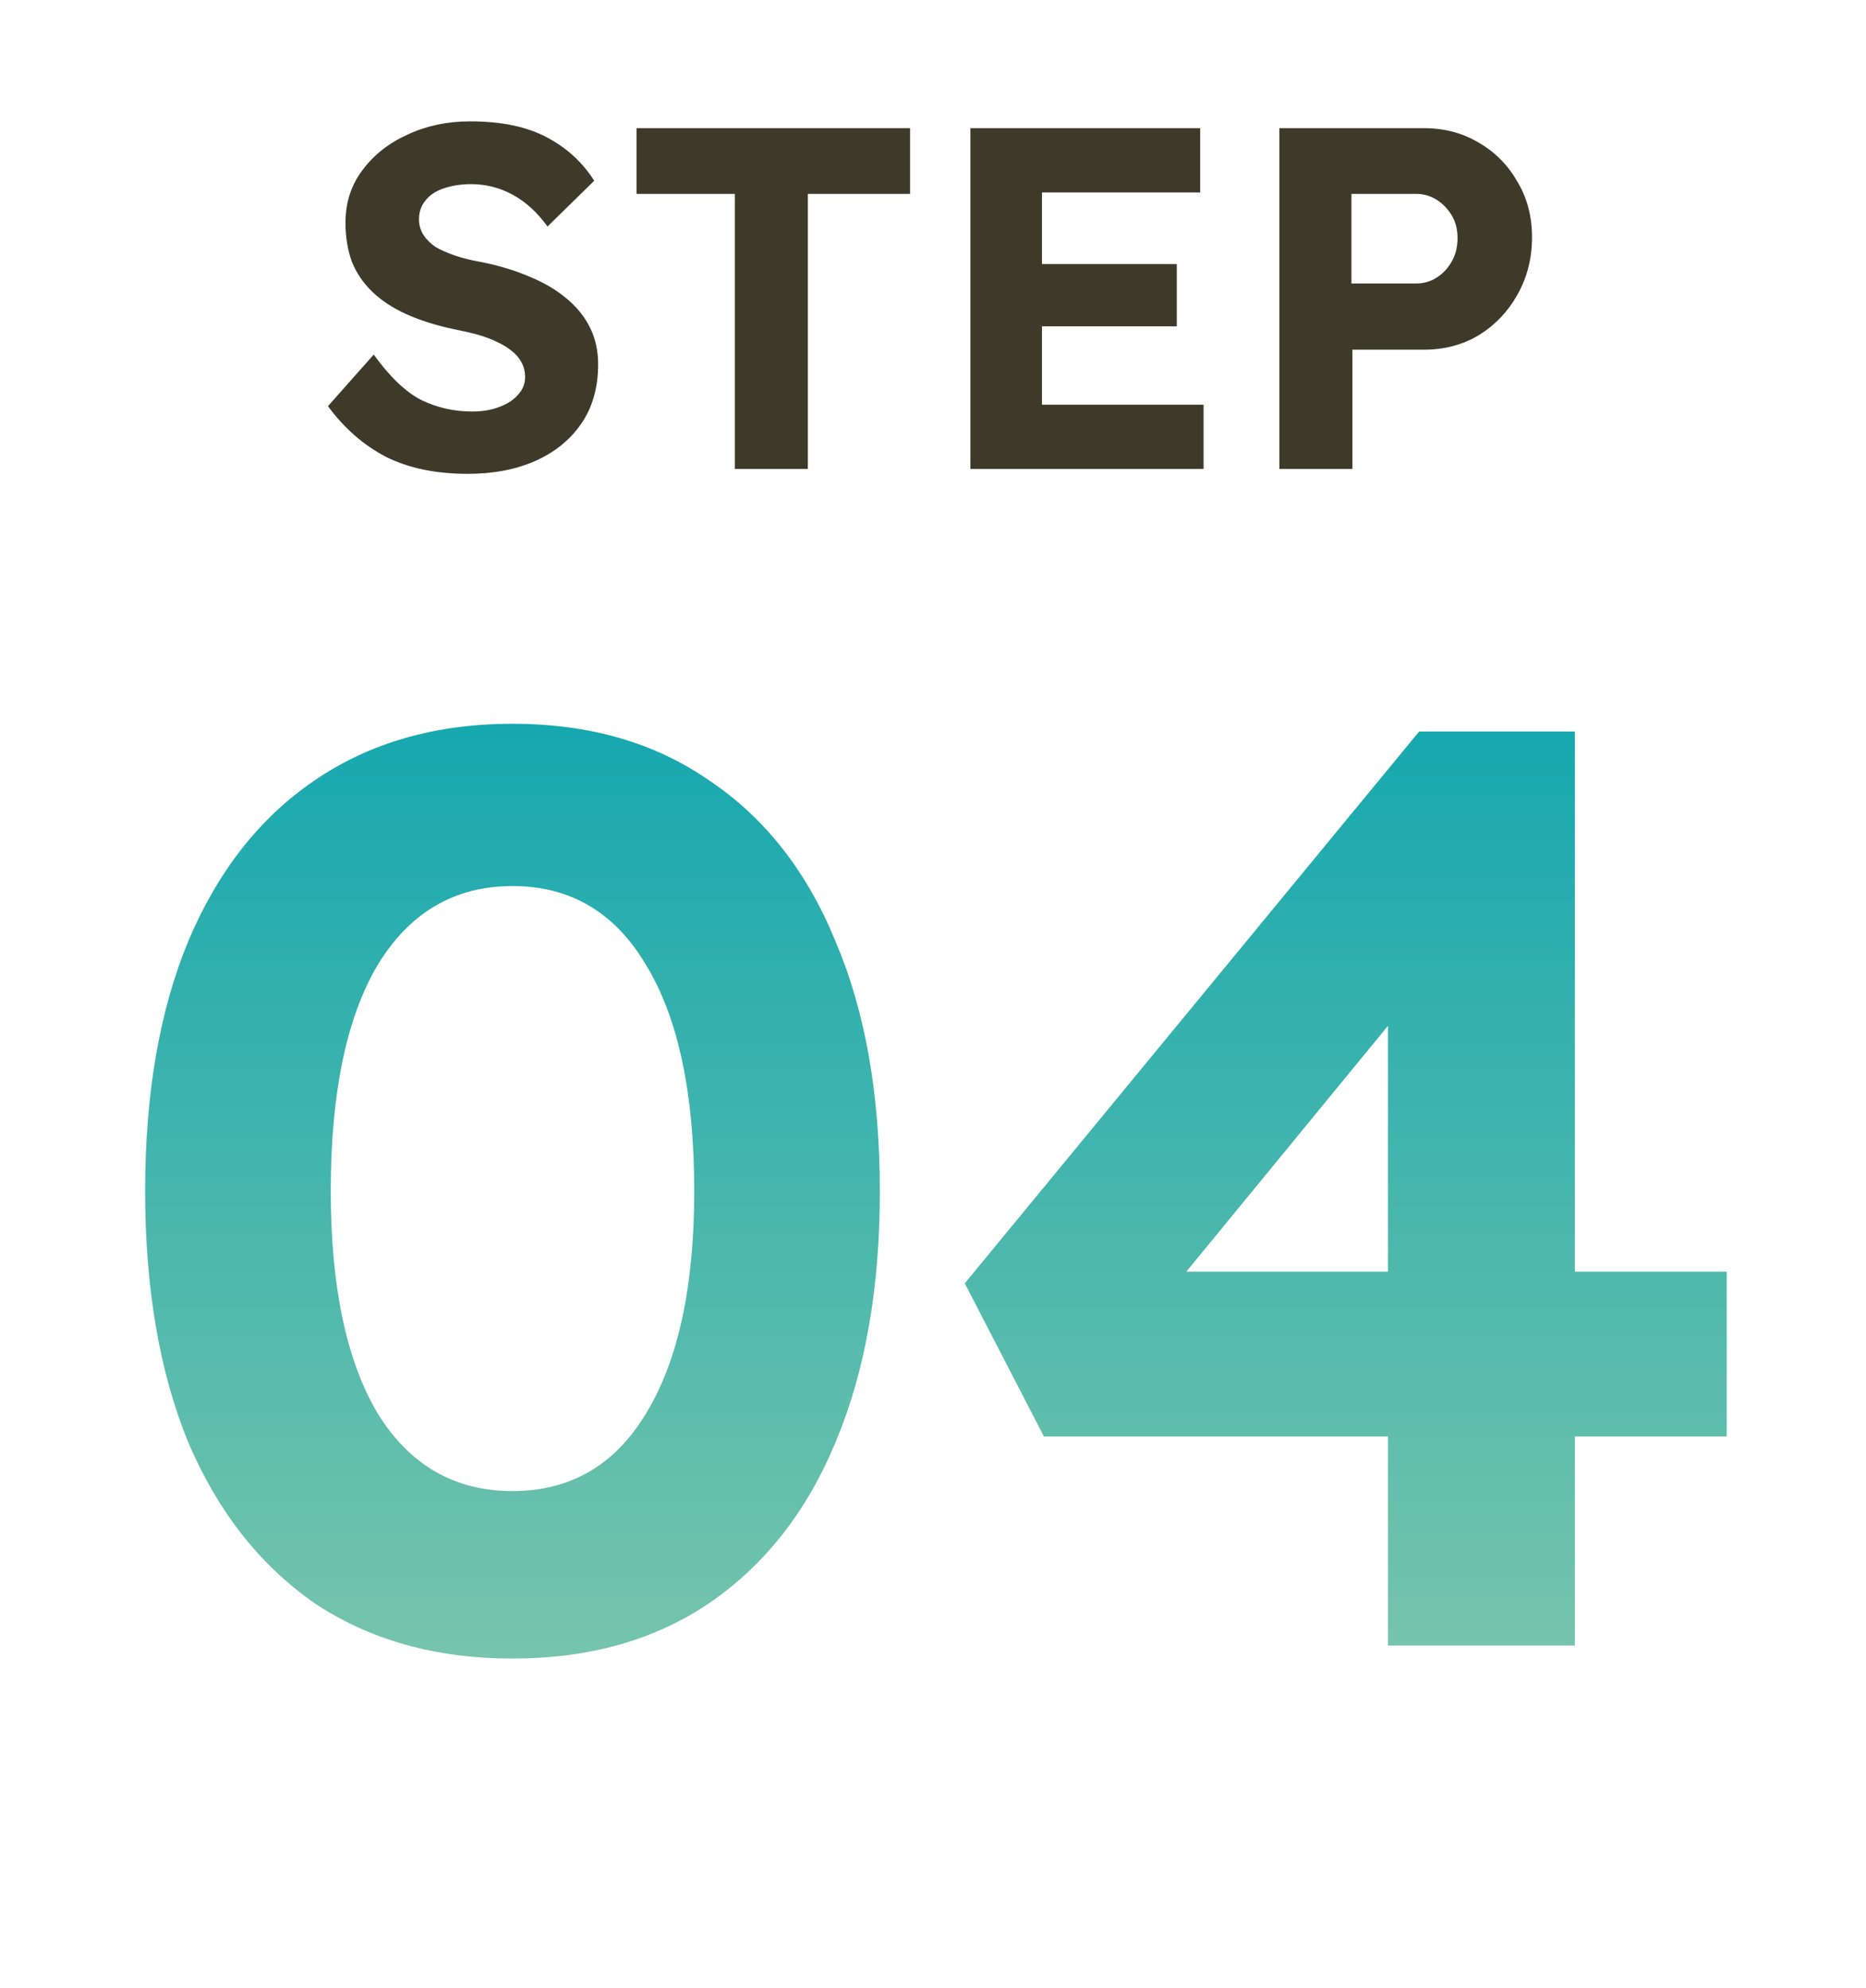
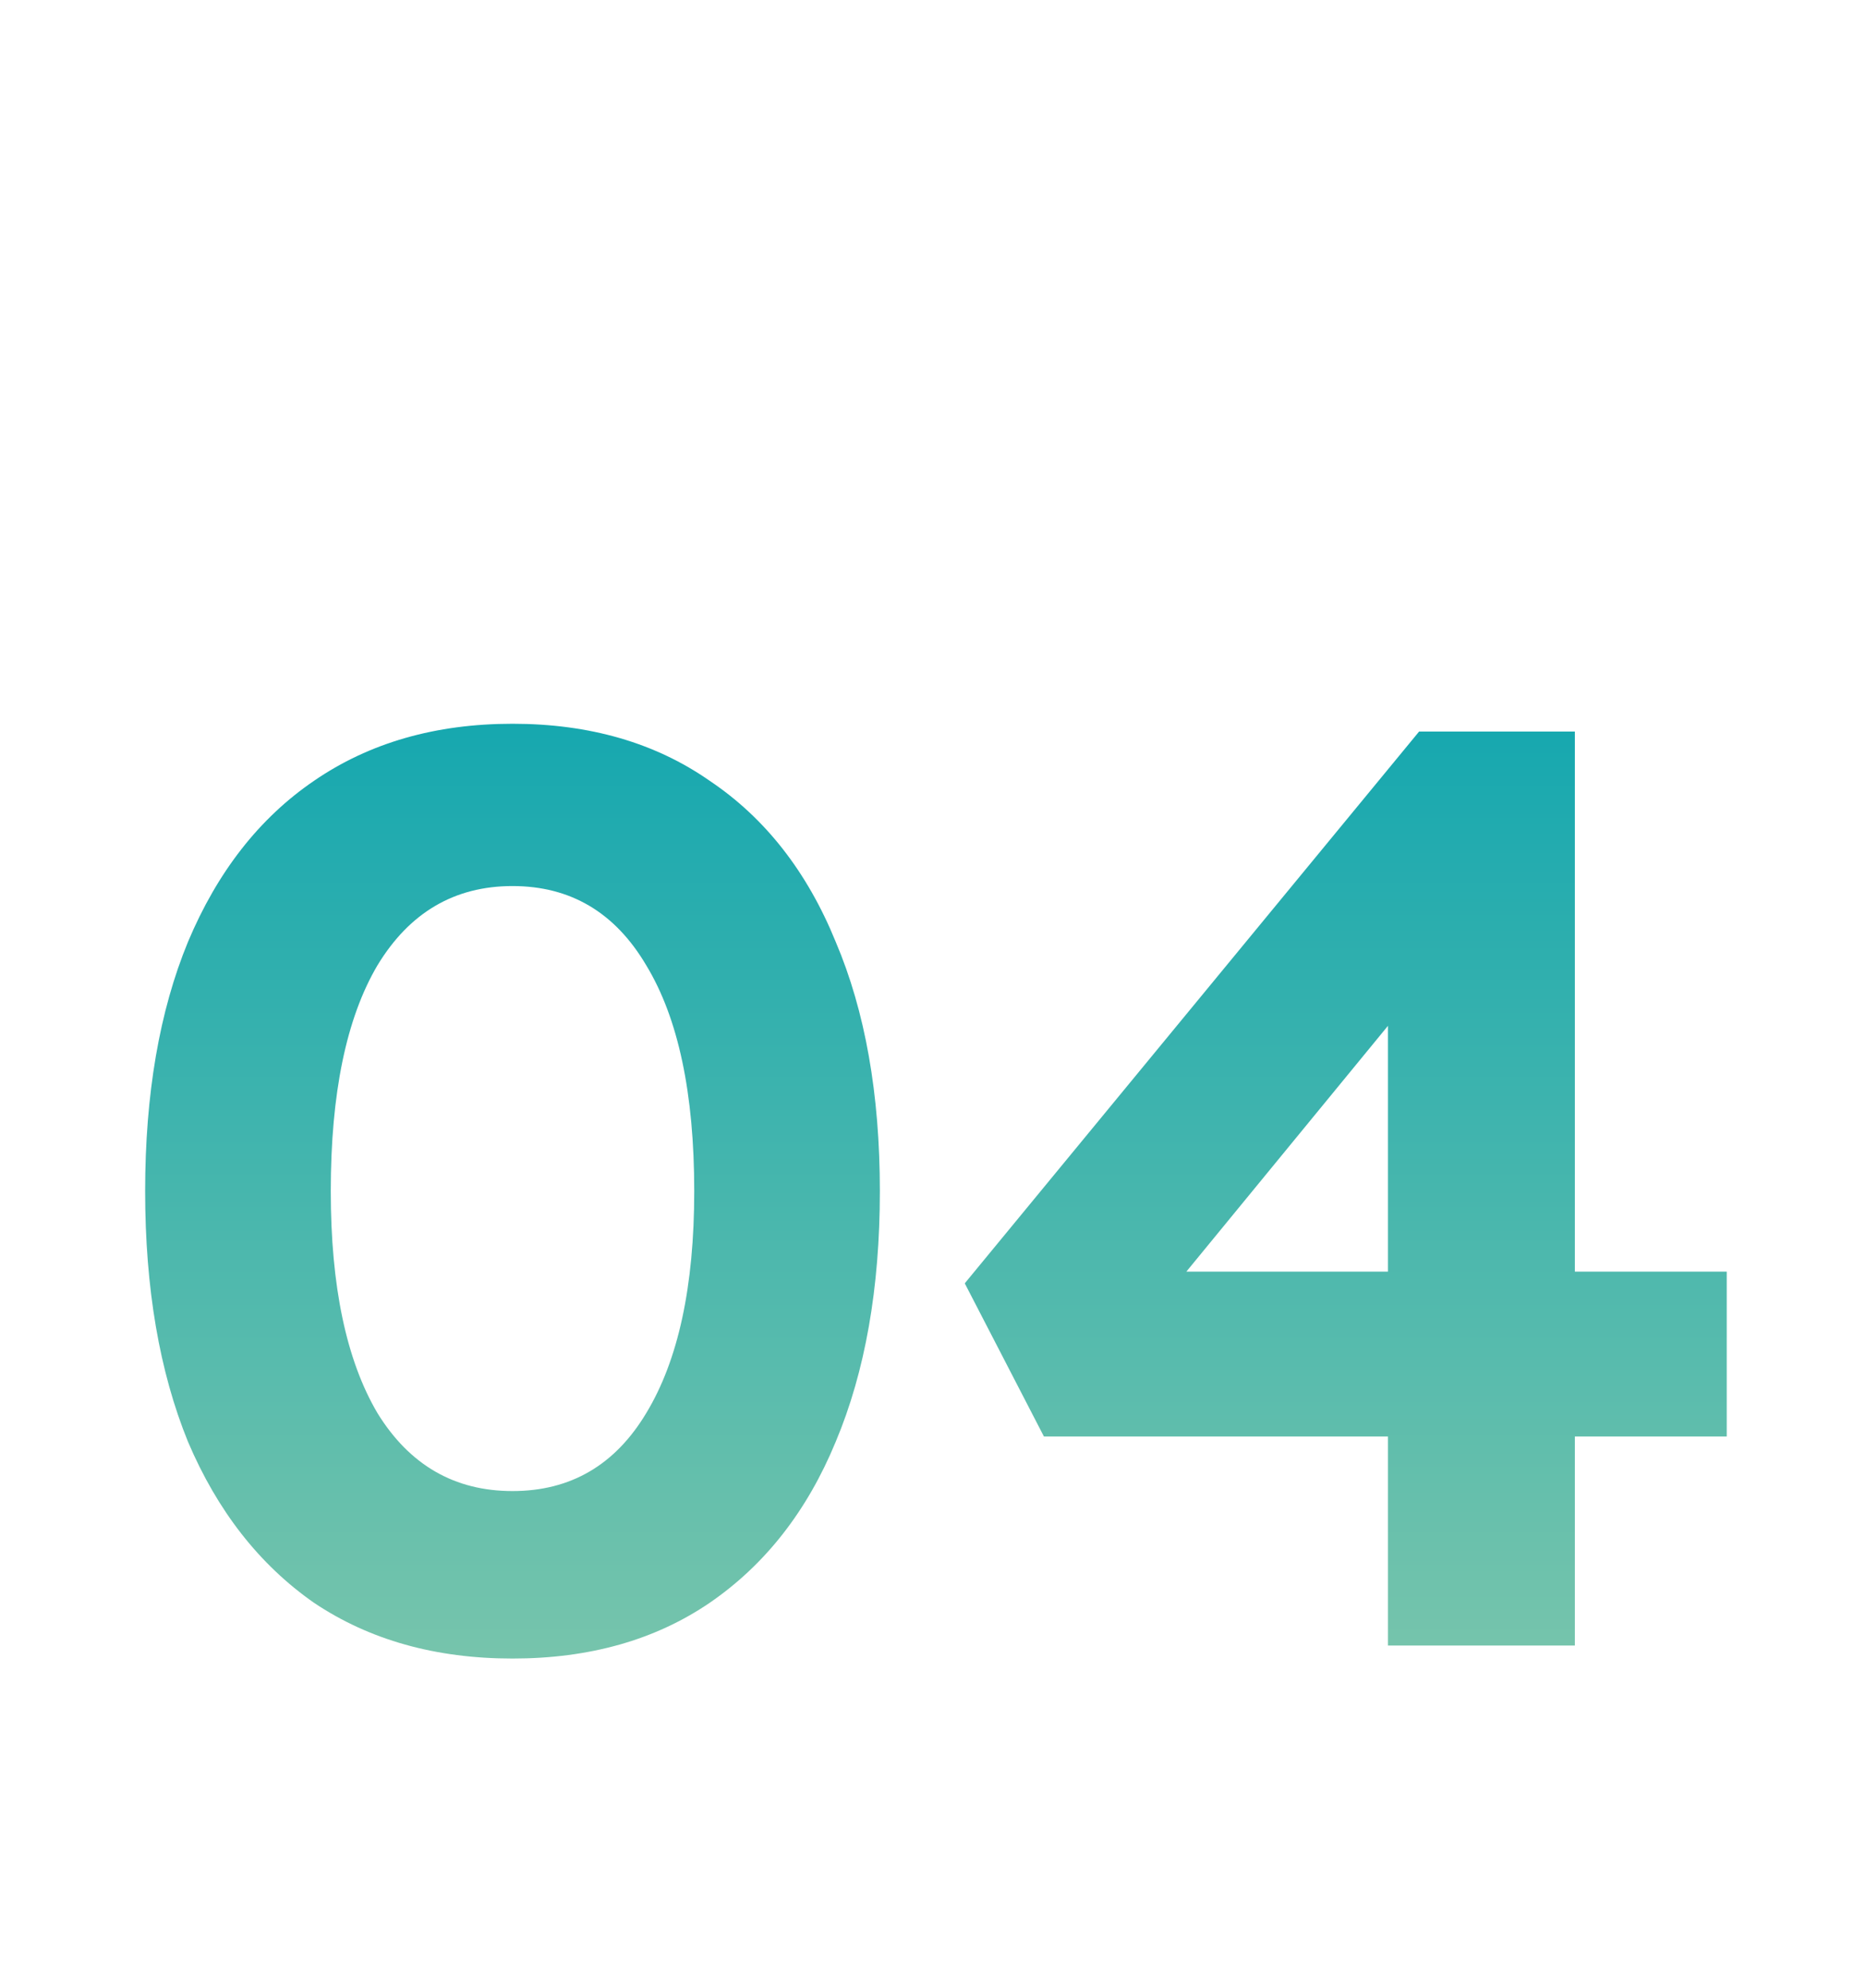
<svg xmlns="http://www.w3.org/2000/svg" width="46" height="49" viewBox="0 0 46 49" fill="none">
-   <path d="M11.529 11.679C10.745 11.679 10.073 11.539 9.513 11.259C8.961 10.971 8.485 10.555 8.085 10.011L9.213 8.739C9.605 9.283 9.993 9.655 10.377 9.855C10.769 10.047 11.189 10.143 11.637 10.143C11.885 10.143 12.105 10.107 12.297 10.035C12.497 9.963 12.653 9.863 12.765 9.735C12.885 9.607 12.945 9.459 12.945 9.291C12.945 9.163 12.917 9.047 12.861 8.943C12.805 8.831 12.725 8.735 12.621 8.655C12.517 8.567 12.393 8.491 12.249 8.427C12.105 8.355 11.945 8.295 11.769 8.247C11.593 8.199 11.401 8.155 11.193 8.115C10.745 8.019 10.353 7.895 10.017 7.743C9.681 7.591 9.401 7.407 9.177 7.191C8.953 6.975 8.785 6.727 8.673 6.447C8.569 6.159 8.517 5.839 8.517 5.487C8.517 4.991 8.657 4.559 8.937 4.191C9.217 3.815 9.589 3.523 10.053 3.315C10.517 3.099 11.029 2.991 11.589 2.991C12.349 2.991 12.973 3.119 13.461 3.375C13.957 3.631 14.353 3.991 14.649 4.455L13.497 5.583C13.249 5.239 12.965 4.979 12.645 4.803C12.325 4.627 11.981 4.539 11.613 4.539C11.357 4.539 11.129 4.575 10.929 4.647C10.737 4.711 10.589 4.811 10.485 4.947C10.381 5.075 10.329 5.227 10.329 5.403C10.329 5.547 10.365 5.675 10.437 5.787C10.509 5.899 10.609 5.999 10.737 6.087C10.873 6.167 11.037 6.239 11.229 6.303C11.421 6.367 11.633 6.419 11.865 6.459C12.305 6.547 12.701 6.667 13.053 6.819C13.405 6.963 13.705 7.139 13.953 7.347C14.209 7.555 14.405 7.795 14.541 8.067C14.677 8.339 14.745 8.643 14.745 8.979C14.745 9.547 14.609 10.031 14.337 10.431C14.065 10.831 13.689 11.139 13.209 11.355C12.729 11.571 12.169 11.679 11.529 11.679ZM18.115 11.559V4.779H15.691V3.159H22.435V4.779H19.915V11.559H18.115ZM23.922 11.559V3.159H29.586V4.743H25.686V9.975H29.67V11.559H23.922ZM24.762 8.043V6.507H29.01V8.043H24.762ZM31.539 11.559V3.159H35.103C35.607 3.159 36.059 3.279 36.459 3.519C36.859 3.751 37.175 4.071 37.407 4.479C37.647 4.879 37.767 5.335 37.767 5.847C37.767 6.367 37.647 6.839 37.407 7.263C37.175 7.679 36.859 8.011 36.459 8.259C36.059 8.499 35.607 8.619 35.103 8.619H33.339V11.559H31.539ZM33.315 6.987H34.911C35.095 6.987 35.263 6.939 35.415 6.843C35.567 6.747 35.691 6.615 35.787 6.447C35.883 6.279 35.931 6.087 35.931 5.871C35.931 5.655 35.883 5.467 35.787 5.307C35.691 5.147 35.567 5.019 35.415 4.923C35.263 4.827 35.095 4.779 34.911 4.779H33.315V6.987Z" fill="#3E3A2A" />
  <path d="M12.634 40.879C10.736 40.879 9.104 40.42 7.738 39.503C6.394 38.564 5.36 37.242 4.634 35.535C3.93 33.807 3.578 31.748 3.578 29.359C3.578 26.97 3.93 24.922 4.634 23.215C5.36 21.487 6.394 20.164 7.738 19.247C9.104 18.308 10.736 17.839 12.634 17.839C14.533 17.839 16.154 18.308 17.498 19.247C18.864 20.164 19.898 21.487 20.602 23.215C21.328 24.922 21.69 26.97 21.69 29.359C21.69 31.748 21.328 33.807 20.602 35.535C19.898 37.242 18.864 38.564 17.498 39.503C16.154 40.42 14.533 40.879 12.634 40.879ZM12.634 36.751C14.064 36.751 15.162 36.111 15.93 34.831C16.72 33.53 17.114 31.706 17.114 29.359C17.114 26.948 16.72 25.092 15.93 23.791C15.162 22.49 14.064 21.839 12.634 21.839C11.205 21.839 10.096 22.49 9.306 23.791C8.538 25.092 8.154 26.948 8.154 29.359C8.154 31.706 8.538 33.53 9.306 34.831C10.096 36.111 11.205 36.751 12.634 36.751ZM34.215 40.559V22.543L36.359 22.671L28.615 32.111L28.103 31.343H42.567V35.407H25.735L23.783 31.631L34.983 18.031H38.823V40.559H34.215Z" fill="url(#paint0_linear_2635_9101)" />
  <defs>
    <linearGradient id="paint0_linear_2635_9101" x1="23" y1="12.559" x2="23" y2="44.559" gradientUnits="userSpaceOnUse">
      <stop stop-color="#00A1B0" />
      <stop offset="1" stop-color="#86C9AB" />
    </linearGradient>
  </defs>
</svg>